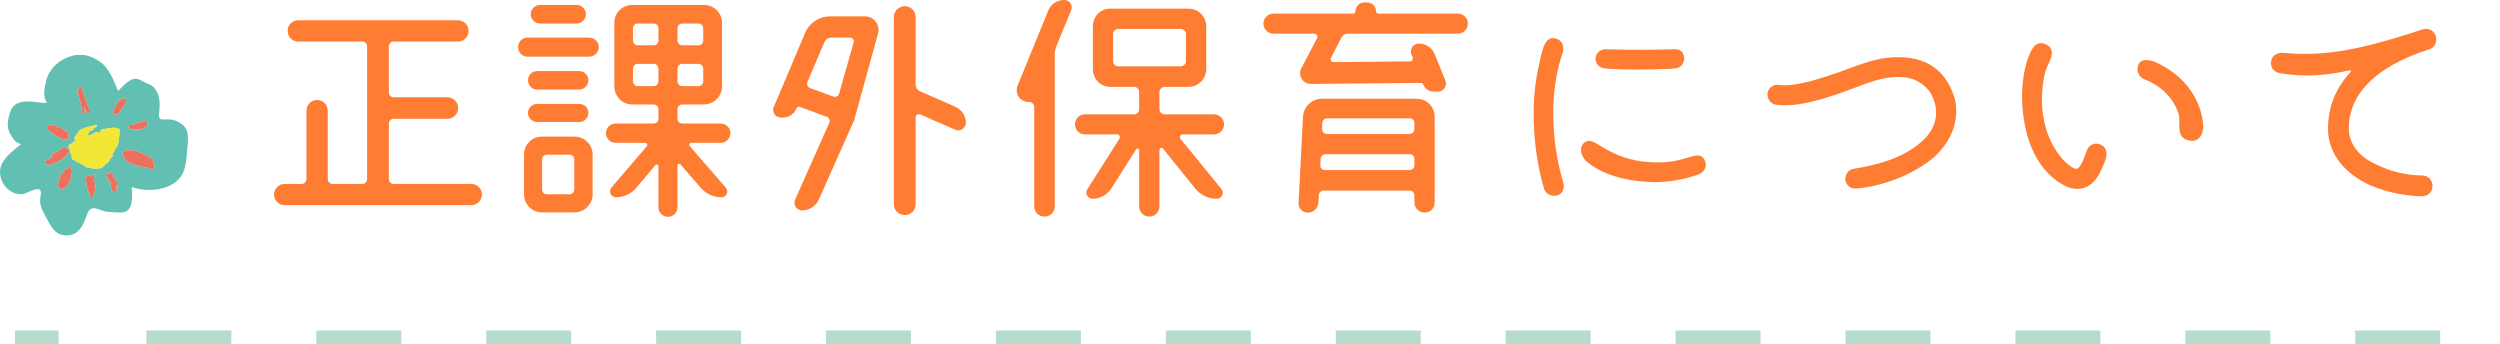
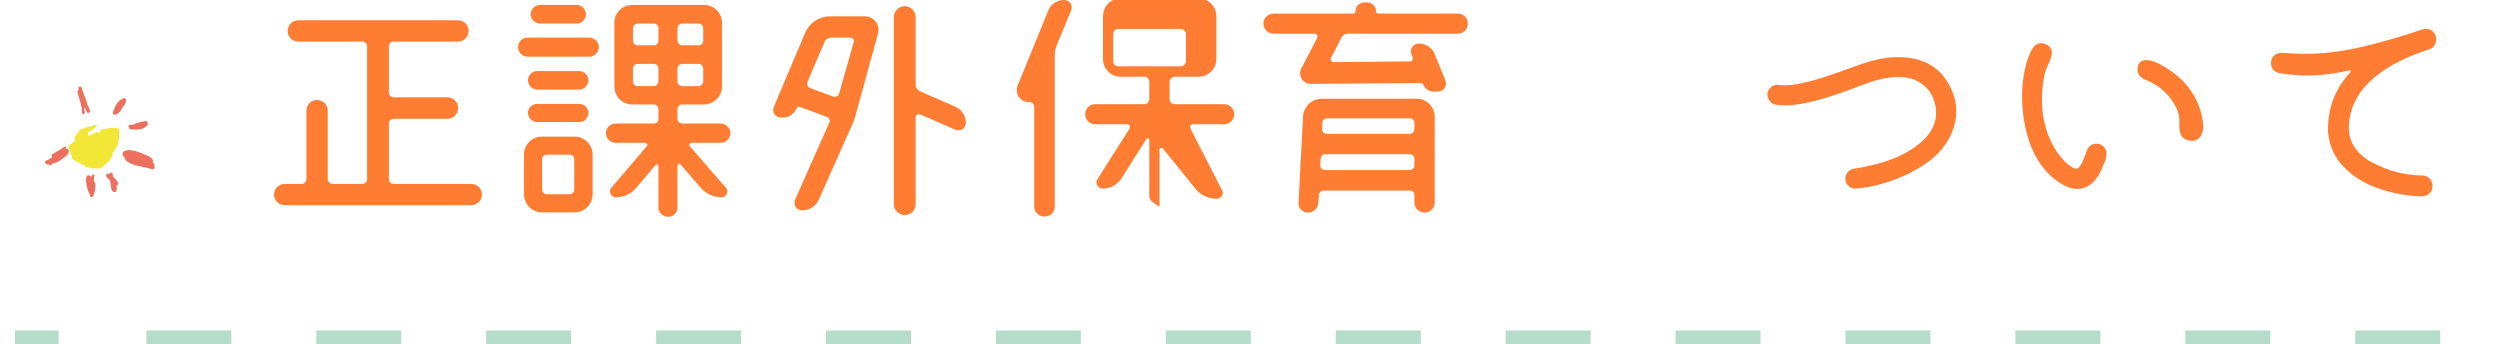
<svg xmlns="http://www.w3.org/2000/svg" version="1.1" id="レイヤー_1" x="0px" y="0px" width="366.958px" height="50.5px" viewBox="0 0 366.958 50.5" enable-background="new 0 0 366.958 50.5" xml:space="preserve">
  <g>
    <g>
      <line fill="none" stroke="#B6DDCB" stroke-width="2" stroke-miterlimit="10" x1="2.202" y1="49.507" x2="8.606" y2="49.507" />
      <line fill="none" stroke="#B6DDCB" stroke-width="2" stroke-miterlimit="10" stroke-dasharray="12.47,12.47" x1="21.488" y1="49.507" x2="375.778" y2="49.507" />
      <line fill="none" stroke="#B6DDCB" stroke-width="2" stroke-miterlimit="10" x1="382.22" y1="49.507" x2="388.625" y2="49.507" />
    </g>
  </g>
  <g>
-     <path fill="#E9B753" d="M13.71,20.545c-0.133-0.018-0.26-0.043-0.373-0.098C13.45,20.502,13.577,20.527,13.71,20.545L13.71,20.545z   " />
    <path fill="#E9B753" d="M11.31,20.131c-0.042,0.36-0.238,0.585-0.35,0.933C11.072,20.717,11.269,20.492,11.31,20.131L11.31,20.131z   " />
-     <path fill="#62C0B3" d="M22.678,24.624c-0.02,0.208-0.276,0.264-0.432,0.197c-0.656-0.286-2.558-0.418-3.481-1.048   c-0.084-0.003-0.156-0.067-0.181-0.143c-0.178-0.161-0.299-0.345-0.328-0.573c-0.201-0.149-0.328-0.343-0.248-0.573   c0.095-0.254,0.33-0.389,0.588-0.429c0.631-0.1,1.708,0.154,2.597,0.632c0.454,0.153,0.951,0.35,1.209,0.736   c0.061,0.092,0.057,0.196,0.016,0.283C22.612,23.991,22.718,24.301,22.678,24.624L22.678,24.624z M16.822,16.841   c-0.165,0.013-0.3-0.185-0.25-0.337c0.111-0.327,0.233-0.66,0.382-0.96c0.005-0.013,0.005-0.027,0.012-0.042   c0.011-0.017,0.025-0.027,0.038-0.045c0.258-0.481,0.621-0.877,1.22-1.046c0.147-0.04,0.3,0.093,0.291,0.24   c-0.025,0.415-0.231,0.854-0.552,1.132C17.769,16.294,17.33,16.796,16.822,16.841L16.822,16.841z M17.231,21.489   c-0.125,0.035-0.125,0.131-0.21,0.187c-0.125,0.189-0.219,0.388-0.285,0.606c-0.059,0.038-0.045,0.114-0.113,0.15   c-0.19,0.099-0.14,0.32-0.09,0.537c-0.081,0.057-0.081,0.155-0.208,0.187c-0.072,0.024-0.097,0.063-0.129,0.103   c-0.093,0.342-0.332,0.608-0.699,0.813c-0.179,0.075-0.106,0.276-0.312,0.338c-0.023,0.007-0.038,0.014-0.052,0.018   c0.007,0.018,0.013,0.034,0.02,0.053c-0.158,0.044-0.172,0.162-0.374,0.189c-0.014,0.008-0.027,0.013-0.043,0.019   c-0.809,0.146-1.489,0.002-2.154-0.177c-0.088-0.014-0.135-0.134-0.194-0.213c-0.007-0.017-0.011-0.031-0.023-0.049   c-0.14-0.107-0.376,0.004-0.463-0.224c-0.285-0.124-0.597-0.185-0.836-0.425c-0.041-0.066-0.113-0.052-0.152-0.111   c-0.02,0.006-0.036,0.012-0.048,0.016c-0.211-0.045-0.333-0.247-0.362-0.49c0.016-0.009,0.034-0.012,0.048-0.015   c0.092-0.212-0.344-0.514-0.238-0.77c-0.047-0.131-0.099-0.266-0.151-0.4c-0.031-0.082-0.061-0.165-0.093-0.247   c-0.007-0.017-0.014-0.032-0.02-0.05c-0.018-0.291,0.318-0.375,0.495-0.475c0.185-0.057,0.126-0.219,0.291-0.284   c0.177-0.014,0.125-0.136,0.215-0.191c-0.03-0.068-0.018-0.119-0.011-0.168c-0.073,0.018-0.088-0.104-0.122-0.182   c0.09-0.058-0.032-0.208,0.142-0.225c0.02-0.007,0.036-0.012,0.05-0.019c-0.006-0.017-0.013-0.035-0.02-0.051   c0.056-0.143,0.221-0.231,0.258-0.38c0.151-0.014,0.061-0.138,0.16-0.174c0.119-0.438,0.708-0.427,1.112-0.691   c0.052-0.021,0.102-0.037,0.15-0.055c0.063,0.104,0.255-0.068,0.373-0.077c0.309,0.104,0.988-0.551,1.107-0.051   c-0.493,0.234-0.527,0.719-1.193,0.761c-0.111,0.186-0.034,0.46-0.235,0.599c0.628,0.21,1.283-0.945,1.801-0.303   c0.095-0.082,0.007-0.251,0.045-0.355c0.158,0.009,0.312-0.02,0.195-0.24c1.028-0.018,1.794-0.496,2.682-0.008   C17.547,19.863,17.454,20.71,17.231,21.489L17.231,21.489z M17.071,27.244c0.063,0.244,0.079,0.494,0.011,0.77   c-0.038,0.145-0.188,0.211-0.325,0.182c-0.47-0.109-0.423-0.646-0.504-1.03c-0.04-0.205-0.068-0.412-0.084-0.617   c-0.027-0.046-0.047-0.093-0.072-0.142c-0.153-0.127-0.294-0.276-0.438-0.424c-0.237-0.235,0.042-0.646,0.344-0.479   c0.007,0.004,0.007,0.008,0.015,0.01c0.04-0.014,0.083-0.017,0.124-0.016c0.014-0.252,0.403-0.213,0.407,0.042   c0,0.118,0.002,0.234,0.007,0.355c0.305,0.258,0.568,0.566,0.76,0.928C17.43,27.039,17.283,27.227,17.071,27.244L17.071,27.244z    M13.667,28.798c-0.115,0.246-0.484,0.103-0.481-0.137c0-0.048,0.002-0.093,0.002-0.14c-0.025-0.053-0.052-0.11-0.079-0.176   c-0.042-0.025-0.084-0.063-0.106-0.129c-0.229-0.721-0.506-1.529-0.316-2.285c0.034-0.109,0.145-0.219,0.271-0.207   c0.208,0.021,0.375,0.107,0.507,0.238c0.02-0.088,0.033-0.178,0.058-0.266c0.047-0.189,0.377-0.109,0.335,0.084   c-0.045,0.227-0.077,0.451-0.102,0.678c0.02,0.049,0.03,0.104,0.05,0.156C14.255,27.066,13.854,28.389,13.667,28.798L13.667,28.798   z M10.564,25.137c-0.054,0.868-0.47,2.511-1.473,2.591C9.041,27.732,9,27.718,8.966,27.699c-0.158,0.074-0.321-0.016-0.375-0.168   c-0.269-0.705,0.5-2.719,1.437-2.813c0.034-0.075,0.066-0.153,0.095-0.229c0.09-0.226,0.429-0.095,0.357,0.134   c-0.021,0.056-0.043,0.107-0.066,0.165c0.099,0.04,0.181,0.126,0.174,0.245C10.583,25.071,10.566,25.101,10.564,25.137   L10.564,25.137z M7.642,24.033c-0.005,0.018-0.015,0.033-0.02,0.051c-0.032,0.268-0.401,0.263-0.441,0.017   c-0.086,0.007-0.172,0.023-0.256,0.023c-0.271,0.005-0.441-0.409-0.165-0.544c0.315-0.152,0.638-0.308,0.929-0.507   c-0.144-0.127-0.185-0.354,0.029-0.467c0.606-0.314,1.186-0.708,1.765-1.074c0.149-0.095,0.314,0.068,0.215,0.217   c-0.025,0.04-0.059,0.072-0.092,0.111c0.068-0.011,0.134-0.02,0.201-0.023c0.21-0.016,0.328,0.181,0.303,0.37   c-0.082,0.617-0.755,0.937-1.2,1.275C8.546,23.763,8.1,23.938,7.642,24.033L7.642,24.033z M7.168,18.476   c0.02-0.142,0.136-0.254,0.303-0.203c0.664,0.211,1.471,0.364,1.991,0.846c0.309,0.103,0.542,0.264,0.586,0.546   c0.015,0.089-0.014,0.167-0.073,0.222c0.048,0.072,0.093,0.144,0.127,0.228c0.072,0.17-0.092,0.398-0.272,0.387   c-0.499-0.024-0.994-0.217-1.469-0.484c-0.54-0.248-1.055-0.719-1.399-1.064C6.76,18.755,6.95,18.476,7.168,18.476L7.168,18.476z    M11.545,13.29c-0.011-0.088-0.023-0.177-0.038-0.269c0-0.003,0-0.005,0-0.009l0,0c0-0.023-0.007-0.043-0.007-0.066   c-0.016-0.291,0.422-0.319,0.494-0.054c0.113,0.42,0.269,0.829,0.409,1.236c0.147,0.303,0.285,0.601,0.33,0.931   c0.061,0.492,0.477,0.774,0.477,1.284c0,0.284-0.425,0.328-0.491,0.054c-0.052-0.208-0.149-0.382-0.25-0.557   c-0.038,0-0.073-0.011-0.109-0.03c0.031,0.225,0.05,0.454,0.057,0.689c0,0.014,0,0.03,0.007,0.044h-0.007   c0,0.018,0.007,0.034,0.007,0.051c0.002,0.244-0.375,0.204-0.375-0.035c-0.011-0.221-0.029-0.438-0.061-0.656   c0-0.003,0-0.009,0-0.014c-0.013-0.095-0.034-0.19-0.052-0.283c-0.059-0.305-0.14-0.603-0.224-0.9   c-0.042-0.124-0.086-0.245-0.111-0.367c-0.088-0.296-0.18-0.587-0.253-0.881C11.315,13.323,11.441,13.261,11.545,13.29   L11.545,13.29z M18.98,18.353c0.183-0.012,0.36-0.024,0.54-0.041c0.558-0.331,1.665-0.535,1.903-0.545   c0.172-0.011,0.3,0.177,0.253,0.333c-0.007,0.027-0.029,0.044-0.036,0.071c0.043,0.088,0.036,0.197-0.052,0.276   c-0.083,0.069-0.165,0.129-0.25,0.185c-0.52,0.473-1.402,0.389-2.099,0.375c-0.201-0.006-0.269-0.19-0.224-0.338   c-0.013,0-0.023,0-0.03,0C18.801,18.659,18.801,18.363,18.98,18.353L18.98,18.353z M27.412,19.161   c-0.323-0.931-1.564-1.575-2.511-1.633c-0.929-0.055-1.708,0.346-1.55-0.938c0.156-1.245,0.177-2.697-0.716-3.706   c-0.344-0.393-0.807-0.543-1.271-0.743c-0.409-0.175-0.831-0.499-1.277-0.567c-1.063-0.162-2.044,1.128-2.75,1.768   c-0.682-1.564-1.281-3.356-2.757-4.352c-1.358-0.911-2.791-1.229-4.366-0.68c-1.688,0.59-2.981,1.785-3.43,3.53   c-0.269,1.064-0.56,2.321,0.125,3.281c-1.979-0.031-4.678-1.008-5.44,1.387c-0.35,1.104-0.554,2.2,0.066,3.215   c0.434,0.703,0.712,1.243,1.575,1.44c-1.03,0.814-2.25,1.709-2.849,2.911c-0.481,0.958-0.258,2.152,0.317,3.029   c0.614,0.933,1.749,1.576,2.87,1.361c0.551-0.105,2.376-1.283,2.538-0.343c0.077,0.479-0.153,1.019-0.101,1.515   c0.081,0.805,0.495,1.553,0.87,2.254c0.667,1.243,1.313,2.646,2.915,2.668c1.909,0.033,2.499-1.404,3.055-2.951   c0.178-0.489,0.386-1.024,0.983-1.045c0.552-0.018,1.116,0.332,1.645,0.459c0.519,0.123,1.046,0.117,1.577,0.141   c0.522,0.021,1.13,0.119,1.609-0.146c1.098-0.609,0.814-2.533,0.807-3.57c2.545,0.963,6.764,0.438,7.709-2.551   c0.287-0.905,0.335-1.913,0.419-2.852C27.557,21.134,27.722,20.045,27.412,19.161L27.412,19.161z" />
    <path fill="#F2E636" d="M13.337,20.447c0.113,0.055,0.24,0.081,0.373,0.098C13.577,20.527,13.45,20.502,13.337,20.447   L13.337,20.447z M10.96,21.064c0.111-0.347,0.308-0.572,0.35-0.933C11.269,20.492,11.072,20.717,10.96,21.064L10.96,21.064z    M14.863,18.971c0.117,0.22-0.038,0.249-0.195,0.24c-0.038,0.104,0.05,0.273-0.045,0.355c-0.518-0.642-1.173,0.514-1.801,0.303   c0.201-0.139,0.124-0.414,0.235-0.599c0.666-0.042,0.7-0.527,1.193-0.761c-0.119-0.5-0.798,0.155-1.107,0.051   c-0.118,0.009-0.311,0.181-0.373,0.077c-0.048,0.018-0.099,0.034-0.15,0.055c-0.404,0.264-0.994,0.253-1.112,0.691   c-0.099,0.036-0.009,0.16-0.16,0.174c-0.038,0.149-0.203,0.237-0.258,0.38c0.007,0.017,0.014,0.034,0.02,0.051   c-0.015,0.007-0.031,0.012-0.05,0.019c-0.174,0.016-0.052,0.167-0.142,0.225c0.034,0.078,0.049,0.199,0.122,0.182   c-0.007,0.049-0.02,0.1,0.011,0.168c-0.089,0.055-0.038,0.177-0.215,0.191c-0.165,0.065-0.106,0.227-0.291,0.284   c-0.177,0.1-0.513,0.184-0.495,0.475c0.006,0.019,0.013,0.034,0.02,0.05c0.032,0.083,0.063,0.165,0.093,0.247   c0.052,0.134,0.104,0.27,0.151,0.4c-0.106,0.256,0.33,0.558,0.238,0.77c-0.014,0.003-0.032,0.006-0.048,0.015   c0.029,0.243,0.151,0.445,0.362,0.49c0.013-0.004,0.029-0.01,0.048-0.016c0.04,0.06,0.111,0.045,0.152,0.111   c0.239,0.24,0.551,0.301,0.836,0.425c0.086,0.228,0.323,0.117,0.463,0.224c0.013,0.019,0.016,0.033,0.023,0.049   c0.059,0.079,0.105,0.199,0.194,0.213c0.665,0.179,1.345,0.323,2.154,0.177c0.016-0.006,0.029-0.011,0.043-0.019   c0.201-0.028,0.215-0.145,0.374-0.189c-0.007-0.019-0.013-0.035-0.02-0.053c0.015-0.003,0.029-0.011,0.052-0.018   c0.206-0.062,0.133-0.263,0.312-0.338c0.368-0.205,0.606-0.471,0.699-0.813c0.033-0.039,0.058-0.079,0.129-0.103   c0.127-0.032,0.127-0.129,0.208-0.187c-0.05-0.217-0.101-0.438,0.09-0.537c0.068-0.037,0.054-0.113,0.113-0.15   c0.066-0.218,0.16-0.417,0.285-0.606c0.084-0.055,0.084-0.152,0.21-0.187c0.223-0.779,0.316-1.626,0.314-2.526   C16.657,18.476,15.891,18.953,14.863,18.971L14.863,18.971z" />
    <path fill="#ED705F" d="M11.712,14.706c0.084,0.297,0.165,0.595,0.224,0.9c0.018,0.093,0.04,0.188,0.052,0.283   c0,0.005,0,0.011,0,0.014c0.032,0.218,0.05,0.436,0.061,0.656c0,0.239,0.376,0.279,0.375,0.035c0-0.017-0.007-0.033-0.007-0.051   h0.007c-0.007-0.015-0.007-0.031-0.007-0.044c-0.007-0.235-0.026-0.464-0.057-0.689c0.036,0.02,0.072,0.03,0.109,0.03   c0.101,0.174,0.197,0.348,0.25,0.557c0.066,0.274,0.491,0.229,0.491-0.054c0-0.51-0.416-0.792-0.477-1.284   c-0.045-0.33-0.183-0.627-0.33-0.931c-0.14-0.408-0.296-0.816-0.409-1.236c-0.072-0.265-0.51-0.236-0.494,0.054   c0,0.023,0.007,0.043,0.007,0.066l0,0c0,0.003,0,0.005,0,0.009c0.014,0.092,0.027,0.181,0.038,0.269   c-0.104-0.029-0.229,0.033-0.197,0.167c0.073,0.294,0.165,0.585,0.253,0.881C11.626,14.461,11.67,14.582,11.712,14.706   L11.712,14.706z" />
-     <path fill="#ED705F" d="M8.361,20.018c0.475,0.267,0.97,0.459,1.469,0.484c0.181,0.011,0.344-0.217,0.272-0.387   c-0.034-0.084-0.079-0.155-0.127-0.228c0.059-0.056,0.088-0.133,0.073-0.222c-0.044-0.282-0.278-0.443-0.586-0.546   c-0.52-0.482-1.327-0.635-1.991-0.846c-0.167-0.052-0.284,0.061-0.303,0.203c-0.219,0-0.409,0.279-0.207,0.479   C7.307,19.299,7.821,19.771,8.361,20.018L8.361,20.018z" />
    <path fill="#ED705F" d="M10.11,22.207c0.025-0.188-0.093-0.386-0.303-0.37C9.74,21.84,9.674,21.849,9.606,21.86   c0.033-0.039,0.066-0.071,0.092-0.111c0.099-0.149-0.066-0.312-0.215-0.217c-0.58,0.366-1.159,0.759-1.765,1.074   c-0.213,0.112-0.172,0.339-0.029,0.467c-0.291,0.199-0.613,0.355-0.929,0.507c-0.276,0.135-0.106,0.549,0.165,0.544   c0.084,0,0.17-0.016,0.256-0.023c0.04,0.246,0.409,0.25,0.441-0.017c0.005-0.018,0.015-0.033,0.02-0.051   c0.458-0.095,0.904-0.27,1.268-0.551C9.355,23.144,10.028,22.823,10.11,22.207L10.11,22.207z" />
-     <path fill="#ED705F" d="M10.413,24.788c0.023-0.058,0.045-0.109,0.066-0.165c0.072-0.229-0.267-0.36-0.357-0.134   c-0.029,0.076-0.061,0.154-0.095,0.229c-0.937,0.094-1.706,2.108-1.437,2.813c0.054,0.152,0.217,0.242,0.375,0.168   c0.034,0.02,0.075,0.033,0.125,0.029c1.002-0.08,1.419-1.724,1.473-2.591c0.002-0.036,0.02-0.066,0.023-0.104   C10.594,24.914,10.512,24.827,10.413,24.788L10.413,24.788z" />
    <path fill="#ED705F" d="M13.757,26.46c0.025-0.226,0.057-0.451,0.102-0.678c0.042-0.193-0.289-0.273-0.335-0.084   c-0.025,0.088-0.038,0.178-0.058,0.266c-0.132-0.131-0.299-0.217-0.507-0.238c-0.126-0.012-0.237,0.098-0.271,0.208   c-0.19,0.756,0.086,1.563,0.316,2.284c0.021,0.064,0.064,0.103,0.106,0.13c0.027,0.063,0.054,0.123,0.079,0.174   c0,0.047-0.002,0.094-0.002,0.141c-0.003,0.238,0.366,0.383,0.481,0.137c0.187-0.408,0.588-1.73,0.14-2.182   C13.787,26.564,13.776,26.509,13.757,26.46L13.757,26.46z" />
    <path fill="#ED705F" d="M16.557,25.893c-0.005-0.121-0.007-0.237-0.007-0.354c-0.003-0.255-0.393-0.294-0.407-0.042   c-0.042-0.001-0.084,0.002-0.124,0.016c-0.007-0.002-0.007-0.006-0.015-0.01c-0.303-0.167-0.581,0.244-0.344,0.48   c0.144,0.146,0.285,0.297,0.438,0.424c0.025,0.048,0.045,0.095,0.072,0.141c0.016,0.205,0.044,0.412,0.084,0.617   c0.081,0.385,0.034,0.921,0.504,1.029c0.137,0.031,0.287-0.036,0.325-0.18c0.068-0.275,0.052-0.525-0.011-0.771   c0.212-0.019,0.359-0.205,0.246-0.423C17.125,26.46,16.861,26.152,16.557,25.893L16.557,25.893z" />
    <path fill="#ED705F" d="M22.402,23.424c-0.258-0.387-0.755-0.583-1.209-0.736c-0.89-0.478-1.966-0.732-2.597-0.632   c-0.258,0.04-0.493,0.174-0.588,0.429c-0.081,0.229,0.046,0.423,0.248,0.573c0.029,0.228,0.15,0.412,0.328,0.573   c0.025,0.076,0.097,0.139,0.181,0.143c0.924,0.63,2.825,0.763,3.481,1.048c0.156,0.067,0.413,0.012,0.432-0.197   c0.04-0.323-0.066-0.633-0.26-0.917C22.459,23.62,22.463,23.516,22.402,23.424L22.402,23.424z" />
    <path fill="#ED705F" d="M18.985,18.671c0.007,0,0.018,0,0.03,0c-0.045,0.147,0.023,0.332,0.224,0.338   c0.696,0.014,1.579,0.097,2.099-0.375c0.084-0.056,0.167-0.116,0.25-0.185c0.088-0.079,0.095-0.188,0.052-0.276   c0.007-0.027,0.029-0.044,0.036-0.071c0.047-0.157-0.081-0.345-0.253-0.333c-0.238,0.01-1.345,0.214-1.903,0.545   c-0.179,0.017-0.356,0.028-0.54,0.041C18.801,18.363,18.801,18.659,18.985,18.671L18.985,18.671z" />
    <path fill="#ED705F" d="M18.225,14.411c-0.599,0.168-0.961,0.565-1.22,1.046c-0.012,0.018-0.027,0.028-0.038,0.045   c-0.007,0.014-0.007,0.029-0.012,0.042c-0.149,0.301-0.271,0.633-0.382,0.96c-0.05,0.153,0.084,0.35,0.25,0.337   c0.507-0.045,0.947-0.547,1.141-1.058c0.321-0.278,0.527-0.717,0.552-1.132C18.524,14.504,18.372,14.372,18.225,14.411   L18.225,14.411z" />
  </g>
  <g>
    <g>
      <path fill="#FF7C33" d="M57.081,26.268c0,0.399,0.29,0.727,0.689,0.727h11.408c0.836,0,1.563,0.689,1.563,1.563    c0,0.871-0.727,1.562-1.563,1.562H41.785c-0.836,0-1.563-0.69-1.563-1.562c0-0.873,0.727-1.563,1.563-1.563h2.507    c0.363,0,0.69-0.327,0.69-0.727V16.24c0-0.873,0.69-1.563,1.563-1.563c0.871,0,1.562,0.689,1.562,1.563v10.027    c0,0.399,0.327,0.727,0.727,0.727h4.36c0.399,0,0.69-0.327,0.69-0.727V6.83c0-0.4-0.291-0.727-0.69-0.727h-9.41    c-0.872,0-1.563-0.69-1.563-1.563s0.69-1.563,1.563-1.563h23.434c0.872,0,1.563,0.69,1.563,1.563s-0.69,1.563-1.563,1.563H57.77    c-0.399,0-0.689,0.326-0.689,0.727v6.721c0,0.4,0.29,0.727,0.689,0.727h7.884c0.872,0,1.599,0.691,1.599,1.563    c0,0.908-0.727,1.599-1.599,1.599H57.77c-0.399,0-0.689,0.327-0.689,0.69V26.268z" />
      <path fill="#FF7C33" d="M77.428,8.319c-0.763,0-1.381-0.617-1.381-1.417c0-0.763,0.618-1.381,1.381-1.381h9.047    c0.763,0,1.417,0.618,1.417,1.381c0,0.8-0.654,1.417-1.417,1.417H77.428z M79.536,31.172c-1.453,0-2.616-1.199-2.616-2.652v-5.85    c0-1.453,1.163-2.615,2.616-2.615h4.796c1.453,0,2.652,1.162,2.652,2.615v5.85c0,1.453-1.199,2.652-2.652,2.652H79.536z     M84.985,10.427c0.764,0,1.381,0.618,1.381,1.345c0,0.763-0.617,1.38-1.381,1.38h-6.14c-0.727,0-1.344-0.617-1.344-1.38    c0-0.727,0.617-1.345,1.344-1.345H84.985z M78.809,17.911c-0.727,0-1.308-0.618-1.308-1.345s0.581-1.308,1.308-1.308h6.249    c0.727,0,1.308,0.581,1.308,1.308s-0.581,1.345-1.308,1.345H78.809z M84.659,0.727c0.727,0,1.344,0.617,1.344,1.344    c0,0.764-0.617,1.381-1.344,1.381h-5.414c-0.727,0-1.344-0.617-1.344-1.381c0-0.727,0.617-1.344,1.344-1.344H84.659z     M80.262,22.707c-0.399,0-0.69,0.29-0.69,0.689v4.396c0,0.399,0.291,0.727,0.69,0.727h3.343c0.399,0,0.69-0.327,0.69-0.727v-4.396    c0-0.399-0.291-0.689-0.69-0.689H80.262z M106.566,27.575c0.436,0.545,0.072,1.38-0.654,1.38c-1.162,0-2.288-0.508-3.052-1.38    l-2.979-3.452c-0.146-0.182-0.437-0.072-0.437,0.182v6.141c0,0.763-0.617,1.381-1.38,1.381c-0.764,0-1.417-0.618-1.417-1.381    v-6.067c0-0.218-0.291-0.327-0.437-0.146l-2.797,3.307c-0.728,0.908-1.854,1.416-3.016,1.416c-0.727,0-1.127-0.871-0.654-1.416    l5.195-6.067c0.182-0.182,0.036-0.509-0.254-0.509h-4.324c-0.799,0-1.416-0.654-1.416-1.417s0.617-1.417,1.416-1.417h5.596    c0.399,0,0.69-0.291,0.69-0.69v-1.417c0-0.363-0.291-0.689-0.69-0.689h-3.161c-1.453,0-2.616-1.199-2.616-2.652V3.342    c0-1.453,1.163-2.615,2.616-2.615h10.536c1.453,0,2.652,1.162,2.652,2.615v9.338c0,1.453-1.199,2.652-2.652,2.652h-3.197    c-0.363,0-0.69,0.326-0.69,0.689v1.417c0,0.399,0.327,0.69,0.69,0.69h5.668c0.763,0,1.417,0.654,1.417,1.417    s-0.654,1.417-1.417,1.417h-4.323c-0.255,0-0.4,0.327-0.219,0.509L106.566,27.575z M96.648,4.142c0-0.363-0.291-0.69-0.69-0.69    h-2.361c-0.364,0-0.69,0.327-0.69,0.69v1.816c0,0.399,0.326,0.69,0.69,0.69h2.361c0.399,0,0.69-0.291,0.69-0.69V4.142z     M92.906,11.916c0,0.4,0.326,0.727,0.69,0.727h2.361c0.399,0,0.69-0.326,0.69-0.727V10.1c0-0.399-0.291-0.727-0.69-0.727h-2.361    c-0.364,0-0.69,0.327-0.69,0.727V11.916z M102.533,6.648c0.4,0,0.69-0.291,0.69-0.69V4.142c0-0.363-0.29-0.69-0.69-0.69h-2.397    c-0.363,0-0.69,0.327-0.69,0.69v1.816c0,0.399,0.327,0.69,0.69,0.69H102.533z M99.445,11.916c0,0.4,0.327,0.727,0.69,0.727h2.397    c0.4,0,0.69-0.326,0.69-0.727V10.1c0-0.399-0.29-0.727-0.69-0.727h-2.397c-0.363,0-0.69,0.327-0.69,0.727V11.916z" />
      <path fill="#FF7C33" d="M114.634,17.257c-0.836,0-1.381-0.835-1.054-1.562l4.614-10.9c0.617-1.453,2.07-2.397,3.669-2.397h5.087    c1.308,0,2.289,1.235,1.926,2.543l-3.488,12.68l-5.195,11.663c-0.436,0.98-1.381,1.598-2.471,1.598    c-0.799,0-1.344-0.836-1.017-1.563l5.014-11.299c0.182-0.326,0-0.727-0.363-0.871l-3.924-1.453    c-0.219-0.073-0.437,0.035-0.509,0.217c-0.363,0.836-1.126,1.345-2.035,1.345H114.634z M125.316,6.176    c0.108-0.326-0.182-0.654-0.509-0.654h-2.798c-0.436,0-0.799,0.255-0.98,0.618l-2.507,5.886c-0.146,0.363,0.036,0.763,0.399,0.908    l3.379,1.235c0.363,0.146,0.763-0.073,0.872-0.437L125.316,6.176z M140.211,15.658c0.944,0.4,1.563,1.345,1.563,2.361    c0,0.8-0.836,1.345-1.563,1.018l-5.159-2.252c-0.29-0.109-0.653,0.108-0.653,0.436v12.752c0,0.872-0.69,1.599-1.599,1.599    c-0.872,0-1.599-0.727-1.599-1.599V2.507c0-0.872,0.727-1.599,1.599-1.599c0.908,0,1.599,0.727,1.599,1.599v9.918    c0,0.399,0.254,0.8,0.653,0.981L140.211,15.658z" />
-       <path fill="#FF7C33" d="M156.2,0c0.8,0,1.345,0.763,1.018,1.525l-2.107,5.123c-0.182,0.473-0.29,0.908-0.29,1.381V30.3    c0,0.836-0.654,1.489-1.49,1.489c-0.872,0-1.525-0.653-1.525-1.489V15.695c0-0.363-0.327-0.727-0.727-0.727h-0.109    c-1.235,0-2.071-1.236-1.599-2.398l4.505-11.045C154.238,0.617,155.146,0,156.2,0z M179.27,27.721    c0.509,0.581,0.073,1.453-0.69,1.453c-1.235,0-2.397-0.545-3.16-1.526l-4.724-5.849c-0.182-0.182-0.509-0.073-0.509,0.218V30.3    c0,0.836-0.653,1.489-1.489,1.489s-1.489-0.653-1.489-1.489v-8.247c0-0.254-0.291-0.327-0.437-0.146l-3.633,5.74    c-0.617,0.944-1.635,1.526-2.761,1.526c-0.727,0-1.199-0.8-0.764-1.417l4.688-7.376c0.182-0.29,0-0.653-0.363-0.653h-4.688    c-0.835,0-1.453-0.654-1.453-1.489c0-0.8,0.618-1.453,1.453-1.453h7.23c0.399,0,0.727-0.363,0.727-0.727v-2.58    c0-0.363-0.327-0.727-0.727-0.727h-3.488c-1.453,0-2.579-1.162-2.579-2.615v-6.25c0-1.489,1.126-2.615,2.579-2.615h11.444    c1.453,0,2.616,1.126,2.616,2.615v6.25c0,1.453-1.163,2.615-2.616,2.615h-3.487c-0.4,0-0.764,0.363-0.764,0.727v2.58    c0,0.363,0.363,0.727,0.764,0.727h7.229c0.836,0,1.489,0.653,1.489,1.453c0,0.835-0.653,1.489-1.489,1.489h-4.577    c-0.363,0-0.509,0.363-0.363,0.618L179.27,27.721z M164.121,4.25c-0.4,0-0.728,0.327-0.728,0.727V9.01    c0,0.363,0.327,0.727,0.728,0.727h9.155c0.436,0,0.799-0.363,0.799-0.727V4.977c0-0.399-0.363-0.727-0.799-0.727H164.121z" />
+       <path fill="#FF7C33" d="M156.2,0c0.8,0,1.345,0.763,1.018,1.525l-2.107,5.123c-0.182,0.473-0.29,0.908-0.29,1.381V30.3    c0,0.836-0.654,1.489-1.49,1.489c-0.872,0-1.525-0.653-1.525-1.489V15.695c0-0.363-0.327-0.727-0.727-0.727h-0.109    c-1.235,0-2.071-1.236-1.599-2.398l4.505-11.045C154.238,0.617,155.146,0,156.2,0z M179.27,27.721    c0.509,0.581,0.073,1.453-0.69,1.453c-1.235,0-2.397-0.545-3.16-1.526l-4.724-5.849c-0.182-0.182-0.509-0.073-0.509,0.218V30.3    s-1.489-0.653-1.489-1.489v-8.247c0-0.254-0.291-0.327-0.437-0.146l-3.633,5.74    c-0.617,0.944-1.635,1.526-2.761,1.526c-0.727,0-1.199-0.8-0.764-1.417l4.688-7.376c0.182-0.29,0-0.653-0.363-0.653h-4.688    c-0.835,0-1.453-0.654-1.453-1.489c0-0.8,0.618-1.453,1.453-1.453h7.23c0.399,0,0.727-0.363,0.727-0.727v-2.58    c0-0.363-0.327-0.727-0.727-0.727h-3.488c-1.453,0-2.579-1.162-2.579-2.615v-6.25c0-1.489,1.126-2.615,2.579-2.615h11.444    c1.453,0,2.616,1.126,2.616,2.615v6.25c0,1.453-1.163,2.615-2.616,2.615h-3.487c-0.4,0-0.764,0.363-0.764,0.727v2.58    c0,0.363,0.363,0.727,0.764,0.727h7.229c0.836,0,1.489,0.653,1.489,1.453c0,0.835-0.653,1.489-1.489,1.489h-4.577    c-0.363,0-0.509,0.363-0.363,0.618L179.27,27.721z M164.121,4.25c-0.4,0-0.728,0.327-0.728,0.727V9.01    c0,0.363,0.327,0.727,0.728,0.727h9.155c0.436,0,0.799-0.363,0.799-0.727V4.977c0-0.399-0.363-0.727-0.799-0.727H164.121z" />
      <path fill="#FF7C33" d="M197.875,4.94c-0.436,0-0.836,0.255-1.018,0.654l-1.49,2.906c-0.145,0.255,0.037,0.618,0.363,0.618    l11.227-0.109c0.291,0,0.473-0.291,0.4-0.581l-0.182-0.437c-0.291-0.799,0.254-1.598,1.09-1.598c1.018,0,1.961,0.617,2.324,1.562    l1.563,3.852c0.328,0.799-0.254,1.635-1.09,1.635h-0.654c-0.652,0-1.234-0.399-1.488-1.018c-0.074-0.146-0.219-0.254-0.4-0.254    l-16.094,0.146c-1.164,0.036-1.963-1.236-1.418-2.289l2.326-4.433c0.145-0.29-0.074-0.654-0.4-0.654h-5.994    c-0.836,0-1.49-0.653-1.49-1.489c0-0.799,0.654-1.453,1.49-1.453h11.662c0.217,0,0.363-0.182,0.363-0.363    c0-0.69,0.58-1.271,1.271-1.271h0.436c0.727,0,1.309,0.581,1.309,1.271c0,0.182,0.145,0.363,0.326,0.363h11.662    c0.836,0,1.49,0.654,1.49,1.453c0,0.836-0.654,1.489-1.49,1.489H197.875z M191.988,31.208c-0.799,0-1.453-0.653-1.381-1.453    l0.654-12.606c0.074-1.49,1.271-2.652,2.762-2.652h13.951c1.453,0,2.615,1.199,2.615,2.652v12.57c0,0.836-0.652,1.489-1.488,1.489    c-0.801,0-1.49-0.653-1.49-1.489v-1.054c0-0.399-0.291-0.69-0.654-0.69h-12.68c-0.363,0-0.689,0.291-0.689,0.69l-0.072,1.09    C193.478,30.555,192.789,31.208,191.988,31.208z M193.804,24.27c-0.035,0.363,0.291,0.689,0.654,0.689h12.463    c0.398,0,0.689-0.326,0.689-0.689v-0.945c0-0.399-0.291-0.69-0.689-0.69h-12.354c-0.363,0-0.689,0.291-0.727,0.69L193.804,24.27z     M207.611,18.057c0-0.4-0.291-0.69-0.689-0.69h-12.1c-0.398,0-0.727,0.29-0.727,0.69l-0.035,0.871c0,0.4,0.289,0.727,0.689,0.727    h12.172c0.398,0,0.689-0.326,0.689-0.727V18.057z" />
-       <path fill="#FF7C33" d="M228.685,5.776c0.691,0.363,0.982,1.126,0.654,2.107c-0.617,1.671-1.234,4.541-1.344,7.774    c-0.037,2.798,0.145,6.867,1.49,11.19c0.182,0.727-0.074,1.562-0.908,1.853c-1.055,0.182-1.672-0.327-1.926-0.944    c-1.381-4.687-1.6-9.155-1.527-12.208c0.074-1.779,0.256-3.487,0.582-5.122C226.361,7.411,226.652,4.868,228.685,5.776z     M234.535,21.181c1.344,0.836,4.033,2.579,8.283,2.652c1.963,0.036,2.98-0.109,5.342-0.8c0.871-0.326,1.744-0.399,2.143,0.654    c0.328,0.945-0.326,1.707-1.125,1.962c-1.926,0.654-3.998,1.09-6.359,1.09c-6.357-0.146-9.119-2.325-10.027-3.124    c-0.834-0.836-0.908-1.89-0.436-2.471C232.791,20.563,233.517,20.49,234.535,21.181z M235.443,10.027    c-0.727-0.072-1.344-0.8-1.234-1.563c0.072-0.69,0.727-1.235,1.453-1.235c1.127,0,3.307,0.182,10.063,0    c0.729-0.036,1.418,0.218,1.49,1.308c0,0.945-0.689,1.418-1.199,1.49c-0.943,0.109-3.379,0.182-5.775,0.182    C239.041,10.209,236.679,10.172,235.443,10.027z" />
      <path fill="#FF7C33" d="M272.322,27.684c-0.727,0-1.344-0.545-1.453-1.234c-0.109-0.764,0.436-1.563,1.199-1.672    c3.451-0.545,7.049-1.525,9.664-3.705c2.18-1.744,2.652-3.706,2.398-5.377c-0.4-1.926-1.162-2.871-2.58-3.742    c-2.943-1.563-6.902,0-9.229,0.908c-4.068,1.525-8.428,2.979-11.662,2.506c-0.799-0.145-1.271-0.871-1.234-1.707    c0.145-0.763,0.943-1.344,1.707-1.199c2.471,0.363,6.758-1.126,10.137-2.361c1.744-0.617,4.25-1.635,6.793-1.707    c4.469-0.146,7.521,1.671,8.865,6.066c0.836,3.598-0.871,6.686-3.125,8.684C279.916,26.34,274.902,27.539,272.322,27.684z" />
      <path fill="#FF7C33" d="M306.259,22.271c0.072-0.509,0.727-1.417,1.852-1.126c0.582,0.146,0.945,0.581,1.055,1.09    c0.109,0.473-0.037,1.018-0.219,1.525c-0.145,0.291-0.326,0.727-0.508,1.199c-1.199,2.58-3.088,3.307-5.16,2.398    c-2.434-1.163-4.25-3.379-5.377-6.432c-1.09-3.124-1.125-6.176-1.09-7.375c0.072-2.434,0.617-4.94,1.525-6.43    c0.545-0.873,1.309-0.945,2.035-0.582c0.51,0.254,0.836,0.69,0.799,1.345c-0.072,0.908-0.689,1.707-0.943,2.616    c-0.908,3.487-0.945,9.373,2.941,13.297c0.727,0.654,1.236,0.98,1.6,0.98C305.205,24.741,305.605,24.088,306.259,22.271z     M321.626,20.672c-2.324-0.254-1.563-2.325-1.779-3.705c-0.727-2.762-3.053-4.542-4.869-5.232    c-1.309-0.473-1.418-1.598-1.053-2.361c0.363-0.581,1.234-0.872,2.941-0.036c1.127,0.581,2.834,1.599,4.252,3.343    c1.307,1.635,2.107,3.596,2.289,5.74C323.443,19.546,322.898,20.744,321.626,20.672z" />
      <path fill="#FF7C33" d="M355.562,4.323c0.582-0.146,1.49-0.218,1.963,0.944c0.217,0.799-0.072,1.707-0.945,1.962    c-8.029,2.579-11.988,6.758-11.807,11.953c0.182,2.18,1.635,3.996,4.395,5.122c2.398,1.199,5.123,1.454,6.359,1.454    c0.871,0,1.525,0.653,1.525,1.562c0,0.836-0.654,1.49-1.525,1.49c-1.854,0-4.904-0.437-7.666-1.635    c-3.67-1.708-5.887-4.396-6.141-7.775c0-0.036,0-0.072,0-0.072c-0.109-3.451,1.09-6.395,3.307-8.756    c0.072-0.146,0-0.291-0.109-0.254c-3.67,0.799-6.43,1.017-10.209,0.436c-1.018-0.146-1.49-0.908-1.344-1.78    c0.109-0.8,0.871-1.345,1.961-1.199C340.593,8.174,345.027,7.811,355.562,4.323z" />
    </g>
  </g>
</svg>